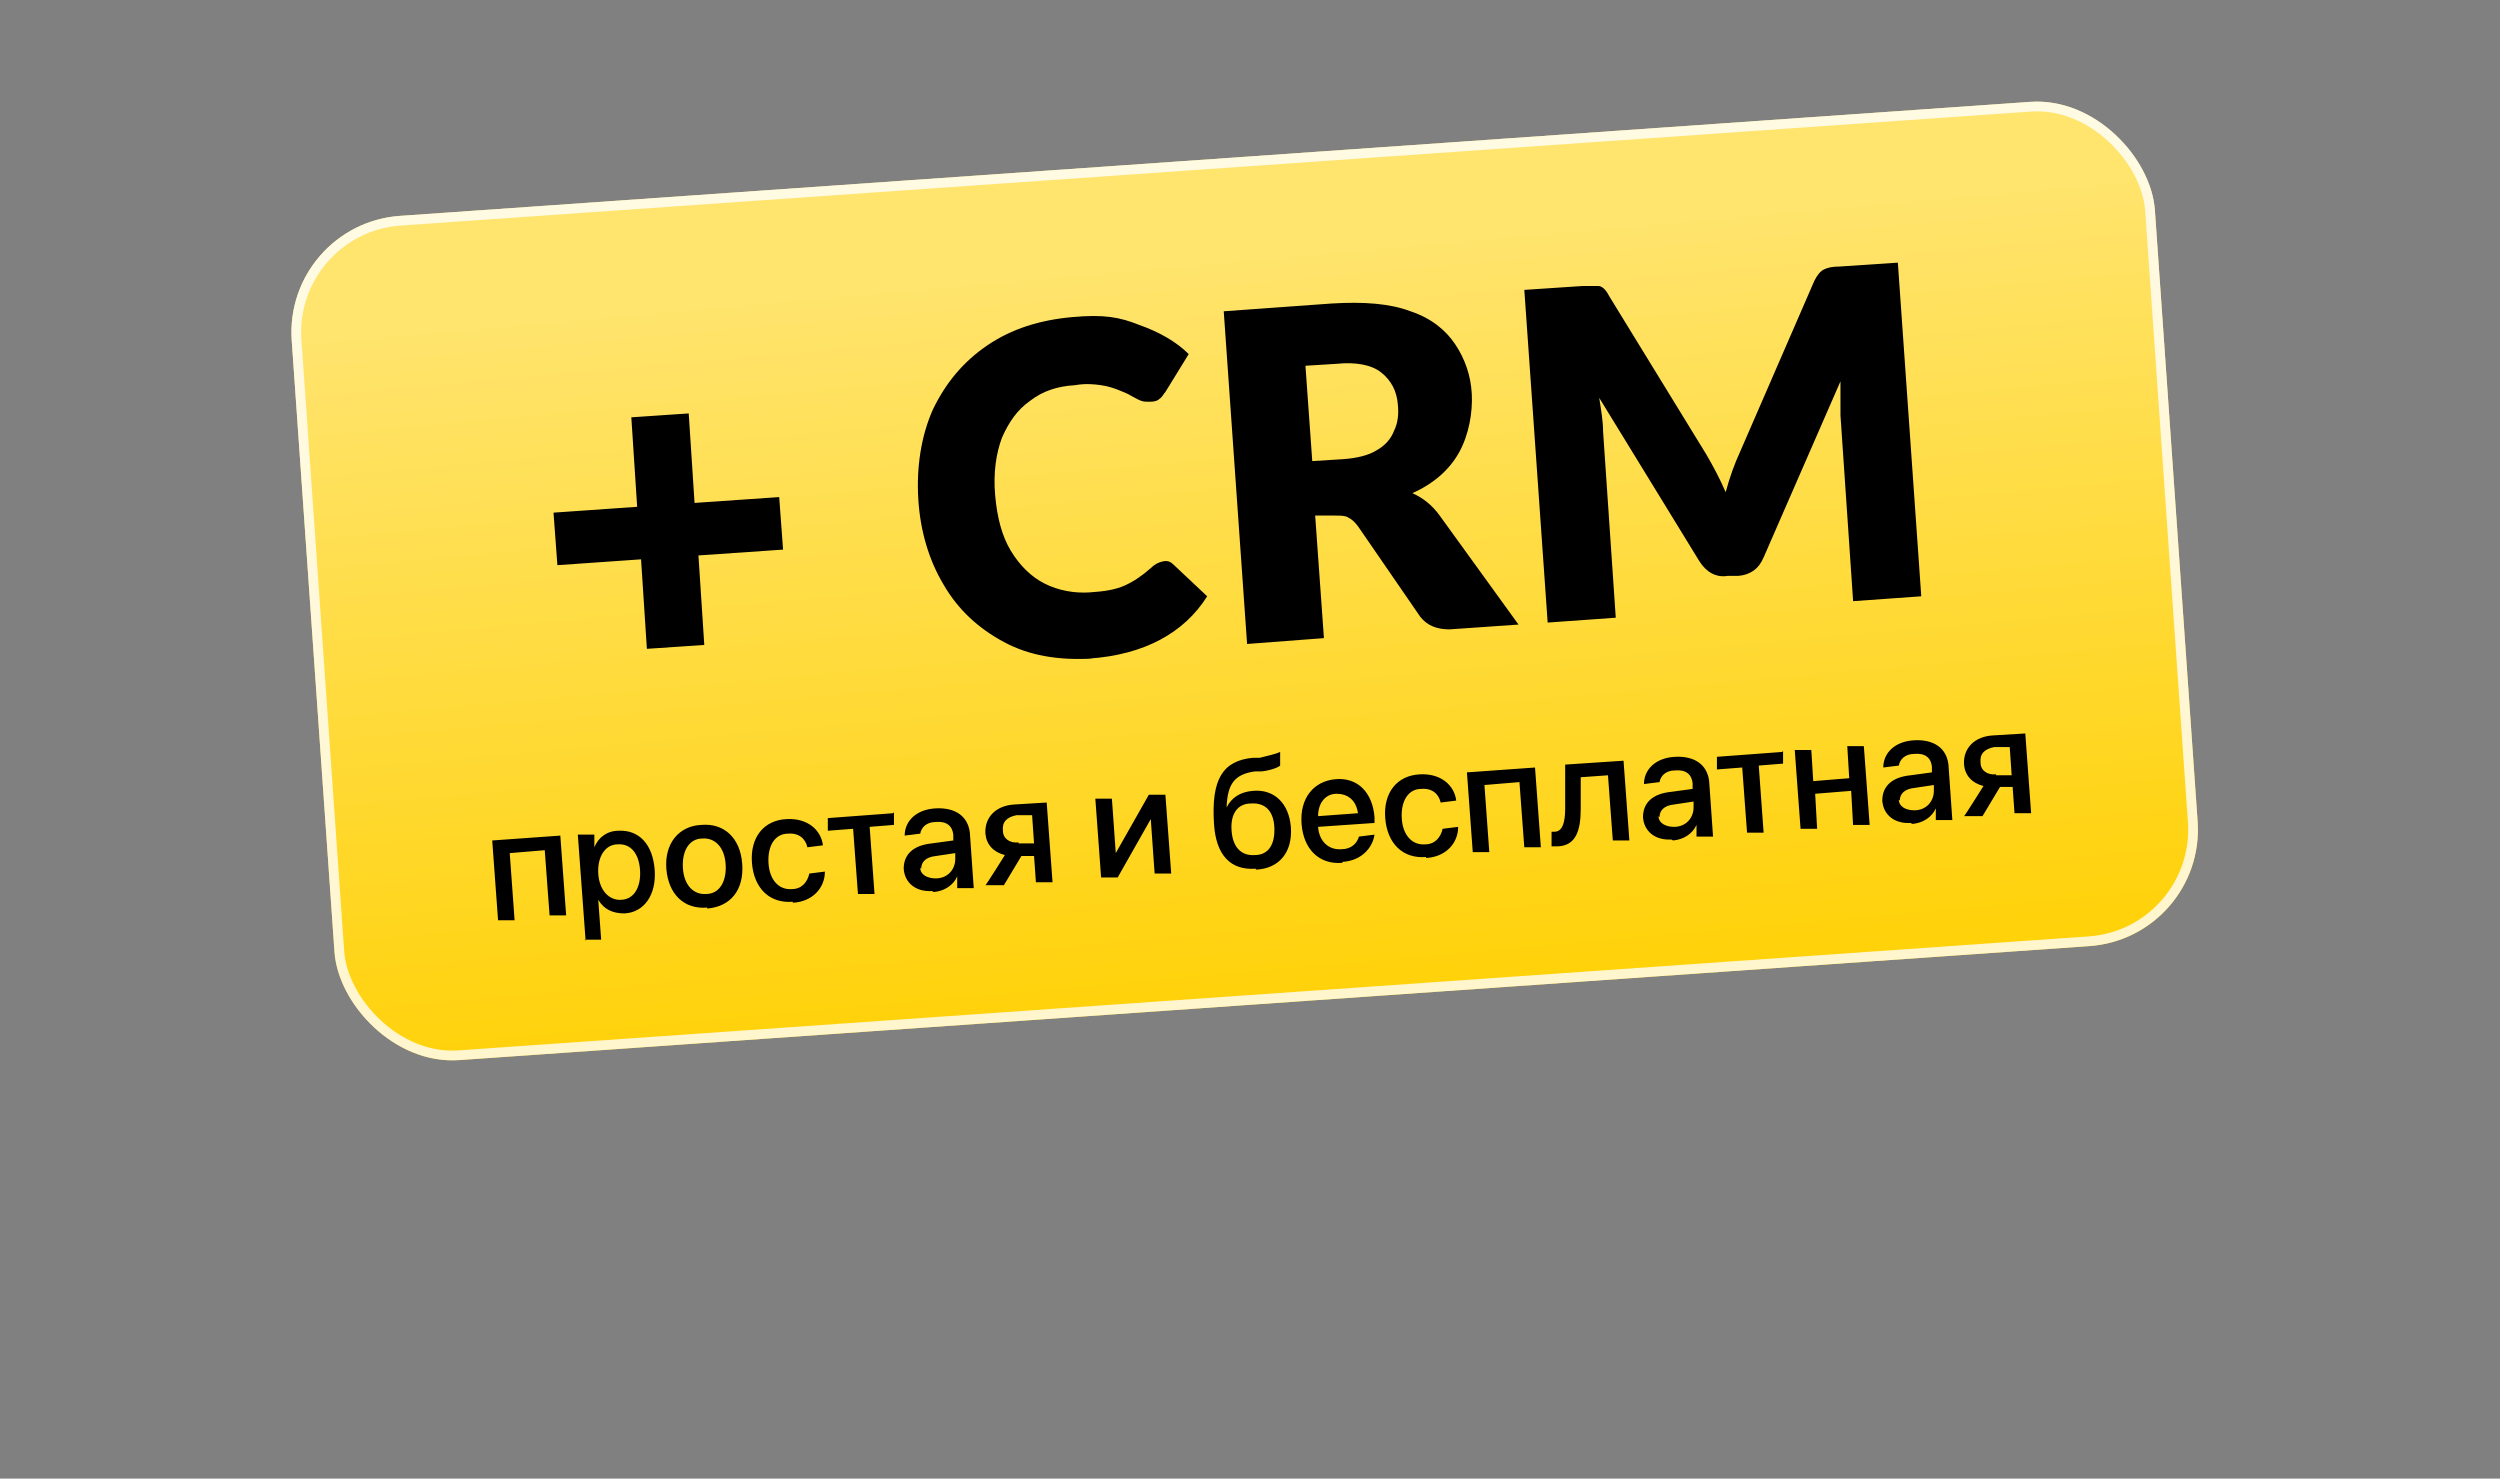
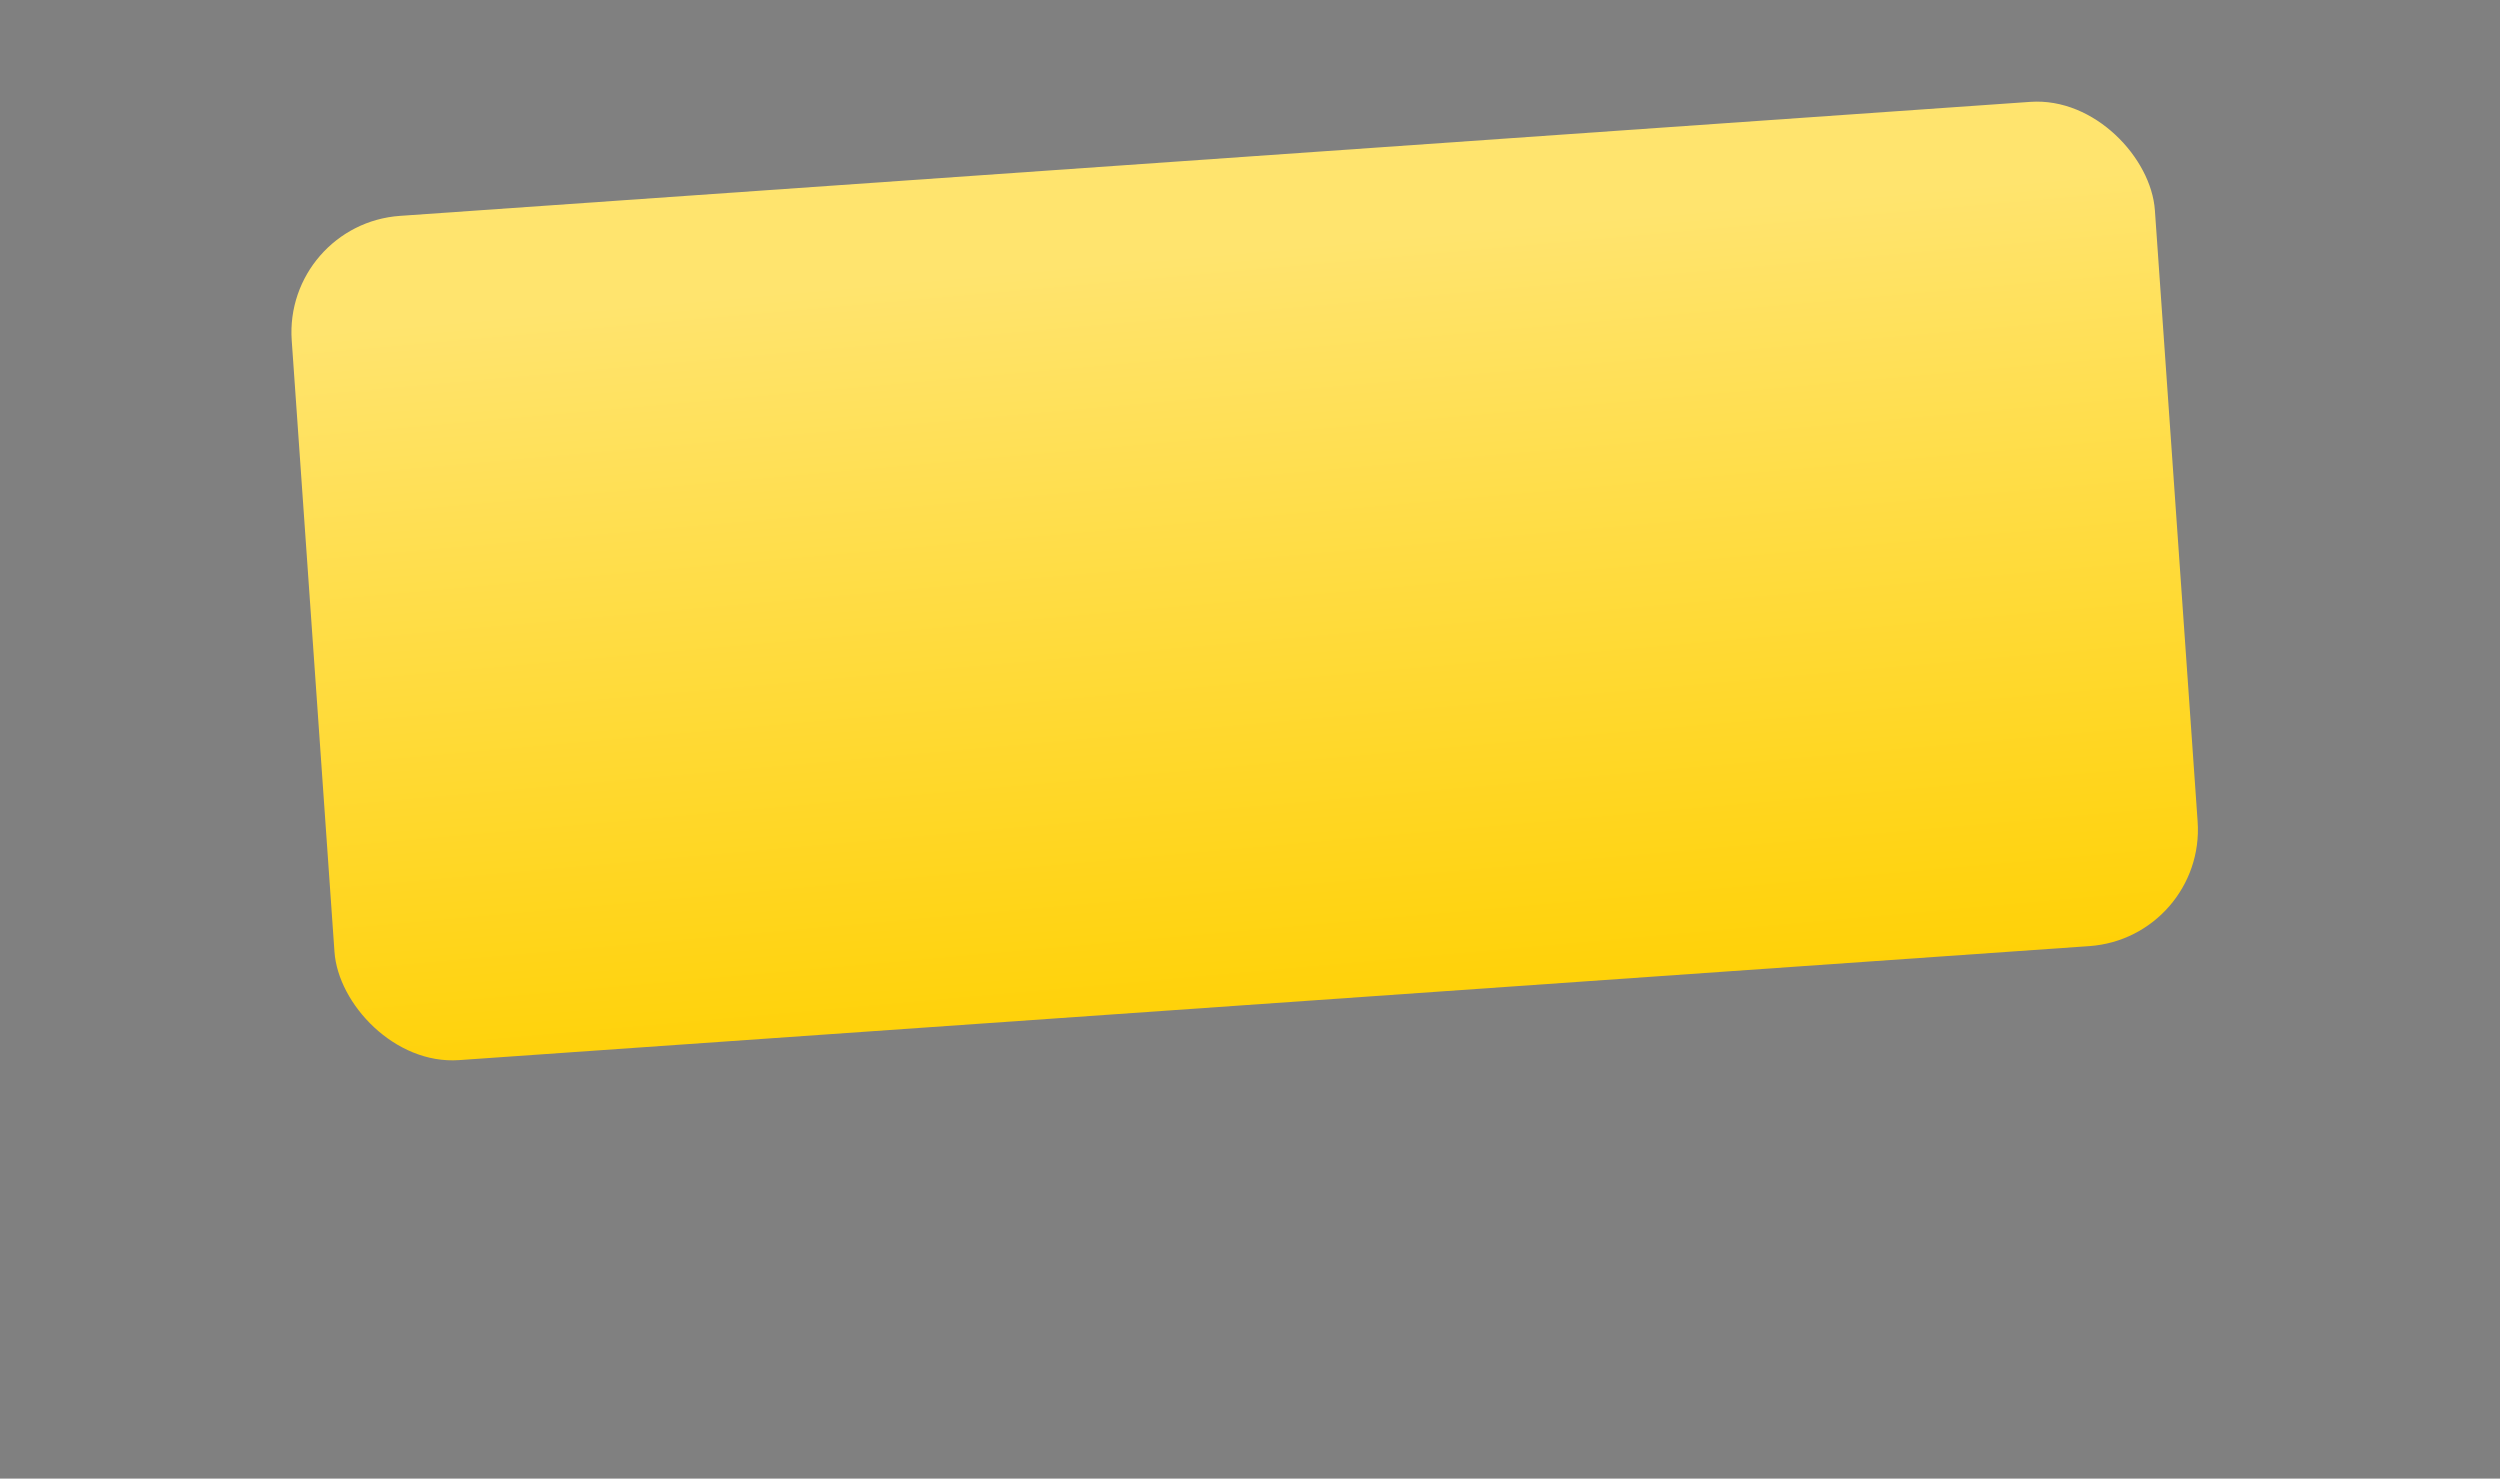
<svg xmlns="http://www.w3.org/2000/svg" id="Layer_1" data-name="Layer 1" version="1.1" viewBox="0 0 257 152">
  <rect x="0" y="0" width="257" height="152" fill="#808080" stroke="none" />
  <defs>
    <style>
      .cls-1 {
        fill: url(#linear-gradient);
      }

      .cls-1, .cls-2 {
        stroke-width: 0px;
      }

      .cls-2 {
        fill: #000;
      }

      .cls-3 {
        fill: none;
        stroke: #fff;
        stroke-opacity: .8;
      }
    </style>
    <linearGradient id="linear-gradient" x1="127.4" y1="126.1" x2="129" y2="41.6" gradientTransform="translate(0 151.9) scale(1 -1)" gradientUnits="userSpaceOnUse">
      <stop offset="0" stop-color="#ffe46e" />
      <stop offset="1" stop-color="#ffd000" />
    </linearGradient>
  </defs>
  <rect class="cls-1" x="32" y="16.2" width="192" height="87" rx="12" ry="12" transform="translate(-3.9 9.1) rotate(-4)" />
-   <rect class="cls-3" x="32.5" y="16.7" width="191" height="86" rx="11.5" ry="11.5" transform="translate(-3.9 9.1) rotate(-4)" />
-   <path class="cls-2" d="M72.4,66.3l-5.9.4-.6-9.2-8.6.6-.4-5.4,8.6-.6-.6-9.2,5.9-.4.6,9.2,8.7-.6.4,5.4-8.7.6.6,9.2ZM112.3,67.7c-3.5.2-6.5-.3-9.1-1.7-2.6-1.4-4.7-3.3-6.2-5.9-1.5-2.5-2.4-5.5-2.6-8.8s.3-6.5,1.5-9.2c1.3-2.7,3.1-4.9,5.6-6.6,2.5-1.7,5.4-2.6,8.7-2.9s4.9,0,6.9.8c2,.7,3.8,1.7,5.1,3l-2.4,3.9c-.2.2-.3.5-.6.7-.2.2-.5.3-1,.3s-.6,0-.9-.1c-.3-.1-.6-.3-1-.5-.3-.2-.8-.4-1.3-.6-.5-.2-1.1-.4-1.8-.5-.7-.1-1.6-.2-2.7,0-1.8.1-3.3.6-4.6,1.6-1.3.9-2.2,2.2-2.9,3.8-.6,1.6-.9,3.6-.7,5.9s.7,4.2,1.6,5.7c.9,1.5,2.1,2.7,3.5,3.4,1.4.7,3,1,4.6.9s2.7-.3,3.6-.7c.9-.4,1.8-1,2.7-1.8.4-.4.8-.6,1.3-.7s.8.1,1.1.4l3.4,3.2c-2.4,3.8-6.5,6-12.1,6.4ZM156.2,64.2l-7.2.5c-1.3,0-2.3-.4-3-1.3l-6.4-9.3c-.3-.4-.6-.7-1-.9-.3-.2-.8-.2-1.4-.2h-2c0,.1.9,12.6.9,12.6l-7.9.6-2.4-34.2,11.1-.8c3.3-.2,6,0,8.1.8,2.1.7,3.6,1.9,4.6,3.4,1,1.5,1.6,3.2,1.7,5.1s-.3,4.2-1.3,6c-1,1.8-2.6,3.2-4.8,4.2,1.1.5,2,1.2,2.8,2.3l8.1,11.2ZM138.1,47.2c1.4-.1,2.6-.4,3.4-.9.9-.5,1.5-1.2,1.8-2,.4-.8.5-1.7.4-2.7-.1-1.4-.7-2.5-1.7-3.3-1-.8-2.6-1.1-4.6-.9l-3.2.2.7,9.8,3.2-.2ZM197.5,61.3l-7,.5-1.3-19.1c0-1,0-2.2,0-3.5l-7.9,18.1c-.5,1.2-1.4,1.8-2.6,1.9h-1.1c-1.2.2-2.2-.4-2.9-1.5l-10.3-16.8c.2,1.3.4,2.4.4,3.5l1.3,19.1-7,.5-2.4-34.2,6-.4c.7,0,1.2,0,1.6,0,.4,0,.8.4,1.1,1l10,16.3c.7,1.2,1.4,2.5,2,3.9.4-1.5.9-2.9,1.5-4.2l7.6-17.5c.3-.6.6-1,1-1.2.4-.2.9-.3,1.6-.3l6-.4,2.4,34.2Z" />
-   <path class="cls-2" d="M51.2,94.6l-.6-8.2,7-.5.6,8.2h-1.7c0,.1-.5-6.7-.5-6.7l-3.6.3.5,6.9h-1.7ZM60.2,96.7l-.8-10.9h1.7c0-.1,0,1.3,0,1.3h0c.4-1,1.3-1.7,2.5-1.7,2.1-.1,3.5,1.4,3.7,4h0c.2,2.6-1.1,4.4-3.1,4.5-1.2,0-2.1-.4-2.7-1.4h0s.3,4.1.3,4.1h-1.7ZM63.8,92.5c1.3,0,2.1-1.2,2-3h0c-.1-1.8-1-2.8-2.3-2.7-1.3,0-2.1,1.3-2,3h0c.1,1.7,1.1,2.8,2.4,2.7ZM72.7,93.3c-2.4.2-4-1.4-4.2-4h0c-.2-2.6,1.3-4.4,3.6-4.5,2.3-.2,4,1.3,4.2,4h0c.2,2.7-1.2,4.4-3.6,4.6ZM72.6,91.9c1.3,0,2.1-1.2,2-3h0c-.1-1.8-1.1-2.8-2.4-2.7-1.3,0-2.1,1.2-2,3h0c.1,1.8,1.1,2.8,2.4,2.7ZM81.5,92.7c-2.4.2-4-1.4-4.2-4h0c-.2-2.6,1.2-4.4,3.6-4.5,2.1-.1,3.5,1.1,3.7,2.7h0c0,0-1.6.2-1.6.2h0c-.2-.9-.9-1.5-2-1.4-1.3,0-2.1,1.2-2,3h0c.1,1.8,1.1,2.8,2.4,2.7,1,0,1.6-.7,1.8-1.6h0c0,0,1.6-.2,1.6-.2h0c0,1.7-1.3,3.1-3.3,3.2ZM91.9,83.5v1.3c0,0-2.5.2-2.5.2l.5,6.9h-1.7c0,.1-.5-6.7-.5-6.7l-2.6.2v-1.3c0,0,6.7-.5,6.7-.5ZM95.8,91.6c-1.6.1-2.8-.8-2.9-2.3h0c0-1.4.9-2.4,2.9-2.6l2.2-.3v-.6c-.1-.9-.7-1.4-1.8-1.3-1,0-1.5.6-1.6,1.2h0c0,0-1.6.2-1.6.2h0c0-1.5,1.2-2.7,3.2-2.8,2-.1,3.3.8,3.5,2.5l.4,5.7h-1.7c0,.1,0-1.2,0-1.2h0c-.4.9-1.3,1.5-2.4,1.6ZM94.6,89.2c0,.7.7,1.1,1.6,1.1,1.2,0,2-.9,2-2v-.6s-2,.3-2,.3c-1,.1-1.5.6-1.5,1.3h0ZM106.5,90.8l-.2-2.8h-1.3c0,0-1.8,3-1.8,3h-1.9c0,.1,2-3.1,2-3.1-1.2-.3-1.9-1.1-2-2.2h0c-.1-1.7,1.1-2.9,3-3l3.3-.2.6,8.2h-1.7ZM104.7,86.7h1.6c0-.1-.2-2.9-.2-2.9h-1.6c-1,.2-1.5.7-1.4,1.6h0c0,.8.7,1.3,1.6,1.2ZM113.2,90.3l-.6-8.2h1.7c0-.1.4,5.6.4,5.6h0s3.4-6,3.4-6h1.7c0-.1.6,8.1.6,8.1h-1.7c0,.1-.4-5.6-.4-5.6h0s-3.4,6-3.4,6h-1.7ZM129.1,89.3c-2.6.2-4.1-1.4-4.3-4.6h0c-.3-4.6.9-6.5,4-6.8h.7c.8-.2,1.7-.4,2.1-.6v1.4c-.2.2-1,.5-1.9.6h-.7c-2.1.3-2.8,1.3-2.9,3.6h0c0,.1,0,.1,0,.1.5-1,1.4-1.6,2.7-1.7,2.2-.2,3.7,1.3,3.9,3.7h0c.2,2.6-1.2,4.3-3.6,4.4ZM129,87.9c1.4,0,2.1-1.1,2-2.9h0c-.1-1.7-1-2.5-2.4-2.4-1.4,0-2.1,1.1-2,2.7h0c.1,1.8,1,2.7,2.4,2.6ZM138,88.7c-2.4.2-4-1.4-4.2-4h0c-.2-2.6,1.2-4.4,3.5-4.6,2.3-.2,3.8,1.4,4,3.9v.6s-5.8.4-5.8.4c.1,1.5,1.1,2.4,2.4,2.3,1,0,1.6-.6,1.8-1.3h0c0,0,1.6-.2,1.6-.2h0c-.2,1.4-1.4,2.7-3.3,2.8ZM137.4,81.6c-1.1,0-1.9.9-1.9,2.3l4.1-.3c-.2-1.4-1.1-2-2.2-2ZM146.6,88.1c-2.4.2-4-1.4-4.2-4h0c-.2-2.6,1.2-4.4,3.6-4.5,2.1-.1,3.5,1.1,3.7,2.7h0c0,0-1.6.2-1.6.2h0c-.2-.9-.9-1.5-2-1.4-1.3,0-2.1,1.2-2,3h0c.1,1.8,1.1,2.8,2.4,2.7,1,0,1.6-.7,1.8-1.6h0c0,0,1.6-.2,1.6-.2h0c0,1.7-1.3,3.1-3.3,3.2ZM151.4,87.6l-.6-8.2,7-.5.6,8.2h-1.7c0,.1-.5-6.7-.5-6.7l-3.6.3.5,6.9h-1.7ZM162.5,83.1c0,2.3-.5,3.8-2.3,3.9-.3,0-.6,0-.7,0v-1.5s.1,0,.3,0c.8,0,1.1-.9,1.1-2.4v-4.5s6-.4,6-.4l.6,8.2h-1.7c0,.1-.5-6.7-.5-6.7l-2.8.2v3.2ZM171.8,86.3c-1.6.1-2.8-.8-2.9-2.3h0c0-1.4.9-2.4,2.9-2.6l2.2-.3v-.6c-.1-.9-.7-1.4-1.8-1.3-1,0-1.5.6-1.6,1.2h0c0,0-1.6.2-1.6.2h0c0-1.5,1.2-2.7,3.2-2.8,2-.1,3.3.8,3.5,2.5l.4,5.7h-1.7c0,.1,0-1.2,0-1.2h0c-.4.9-1.3,1.5-2.4,1.6ZM170.5,83.9c0,.7.7,1.1,1.6,1.1,1.2,0,2-.9,2-2v-.6s-2,.3-2,.3c-1,.1-1.5.6-1.5,1.3h0ZM183.3,77.2v1.3c0,0-2.5.2-2.5.2l.5,6.9h-1.7c0,.1-.5-6.7-.5-6.7l-2.6.2v-1.3c0,0,6.7-.5,6.7-.5ZM190.5,84.9l-.2-3.6-3.7.3.2,3.6h-1.7c0,.1-.6-8.1-.6-8.1h1.7c0-.1.2,3.2.2,3.2l3.7-.3-.2-3.3h1.7c0-.1.6,8.1.6,8.1h-1.7ZM196.4,84.6c-1.6.1-2.8-.8-2.9-2.3h0c0-1.4.9-2.4,2.9-2.6l2.2-.3v-.6c-.1-.9-.7-1.4-1.8-1.3-1,0-1.5.6-1.6,1.2h0c0,0-1.6.2-1.6.2h0c0-1.5,1.2-2.7,3.2-2.8,2-.1,3.3.8,3.5,2.5l.4,5.7h-1.7c0,.1,0-1.2,0-1.2h0c-.4.9-1.3,1.5-2.4,1.6ZM195.2,82.2c0,.7.7,1.1,1.6,1.1,1.2,0,2-.9,2-2v-.6s-2,.3-2,.3c-1,.1-1.5.6-1.5,1.3h0ZM207.1,83.7l-.2-2.8h-1.3c0,0-1.8,3-1.8,3h-1.9c0,.1,2-3.1,2-3.1-1.2-.3-1.9-1.1-2-2.2h0c-.1-1.7,1.1-2.9,3-3l3.3-.2.6,8.2h-1.7ZM205.2,79.7h1.6c0-.1-.2-2.9-.2-2.9h-1.6c-1,.2-1.5.7-1.4,1.6h0c0,.8.7,1.3,1.6,1.2Z" />
</svg>